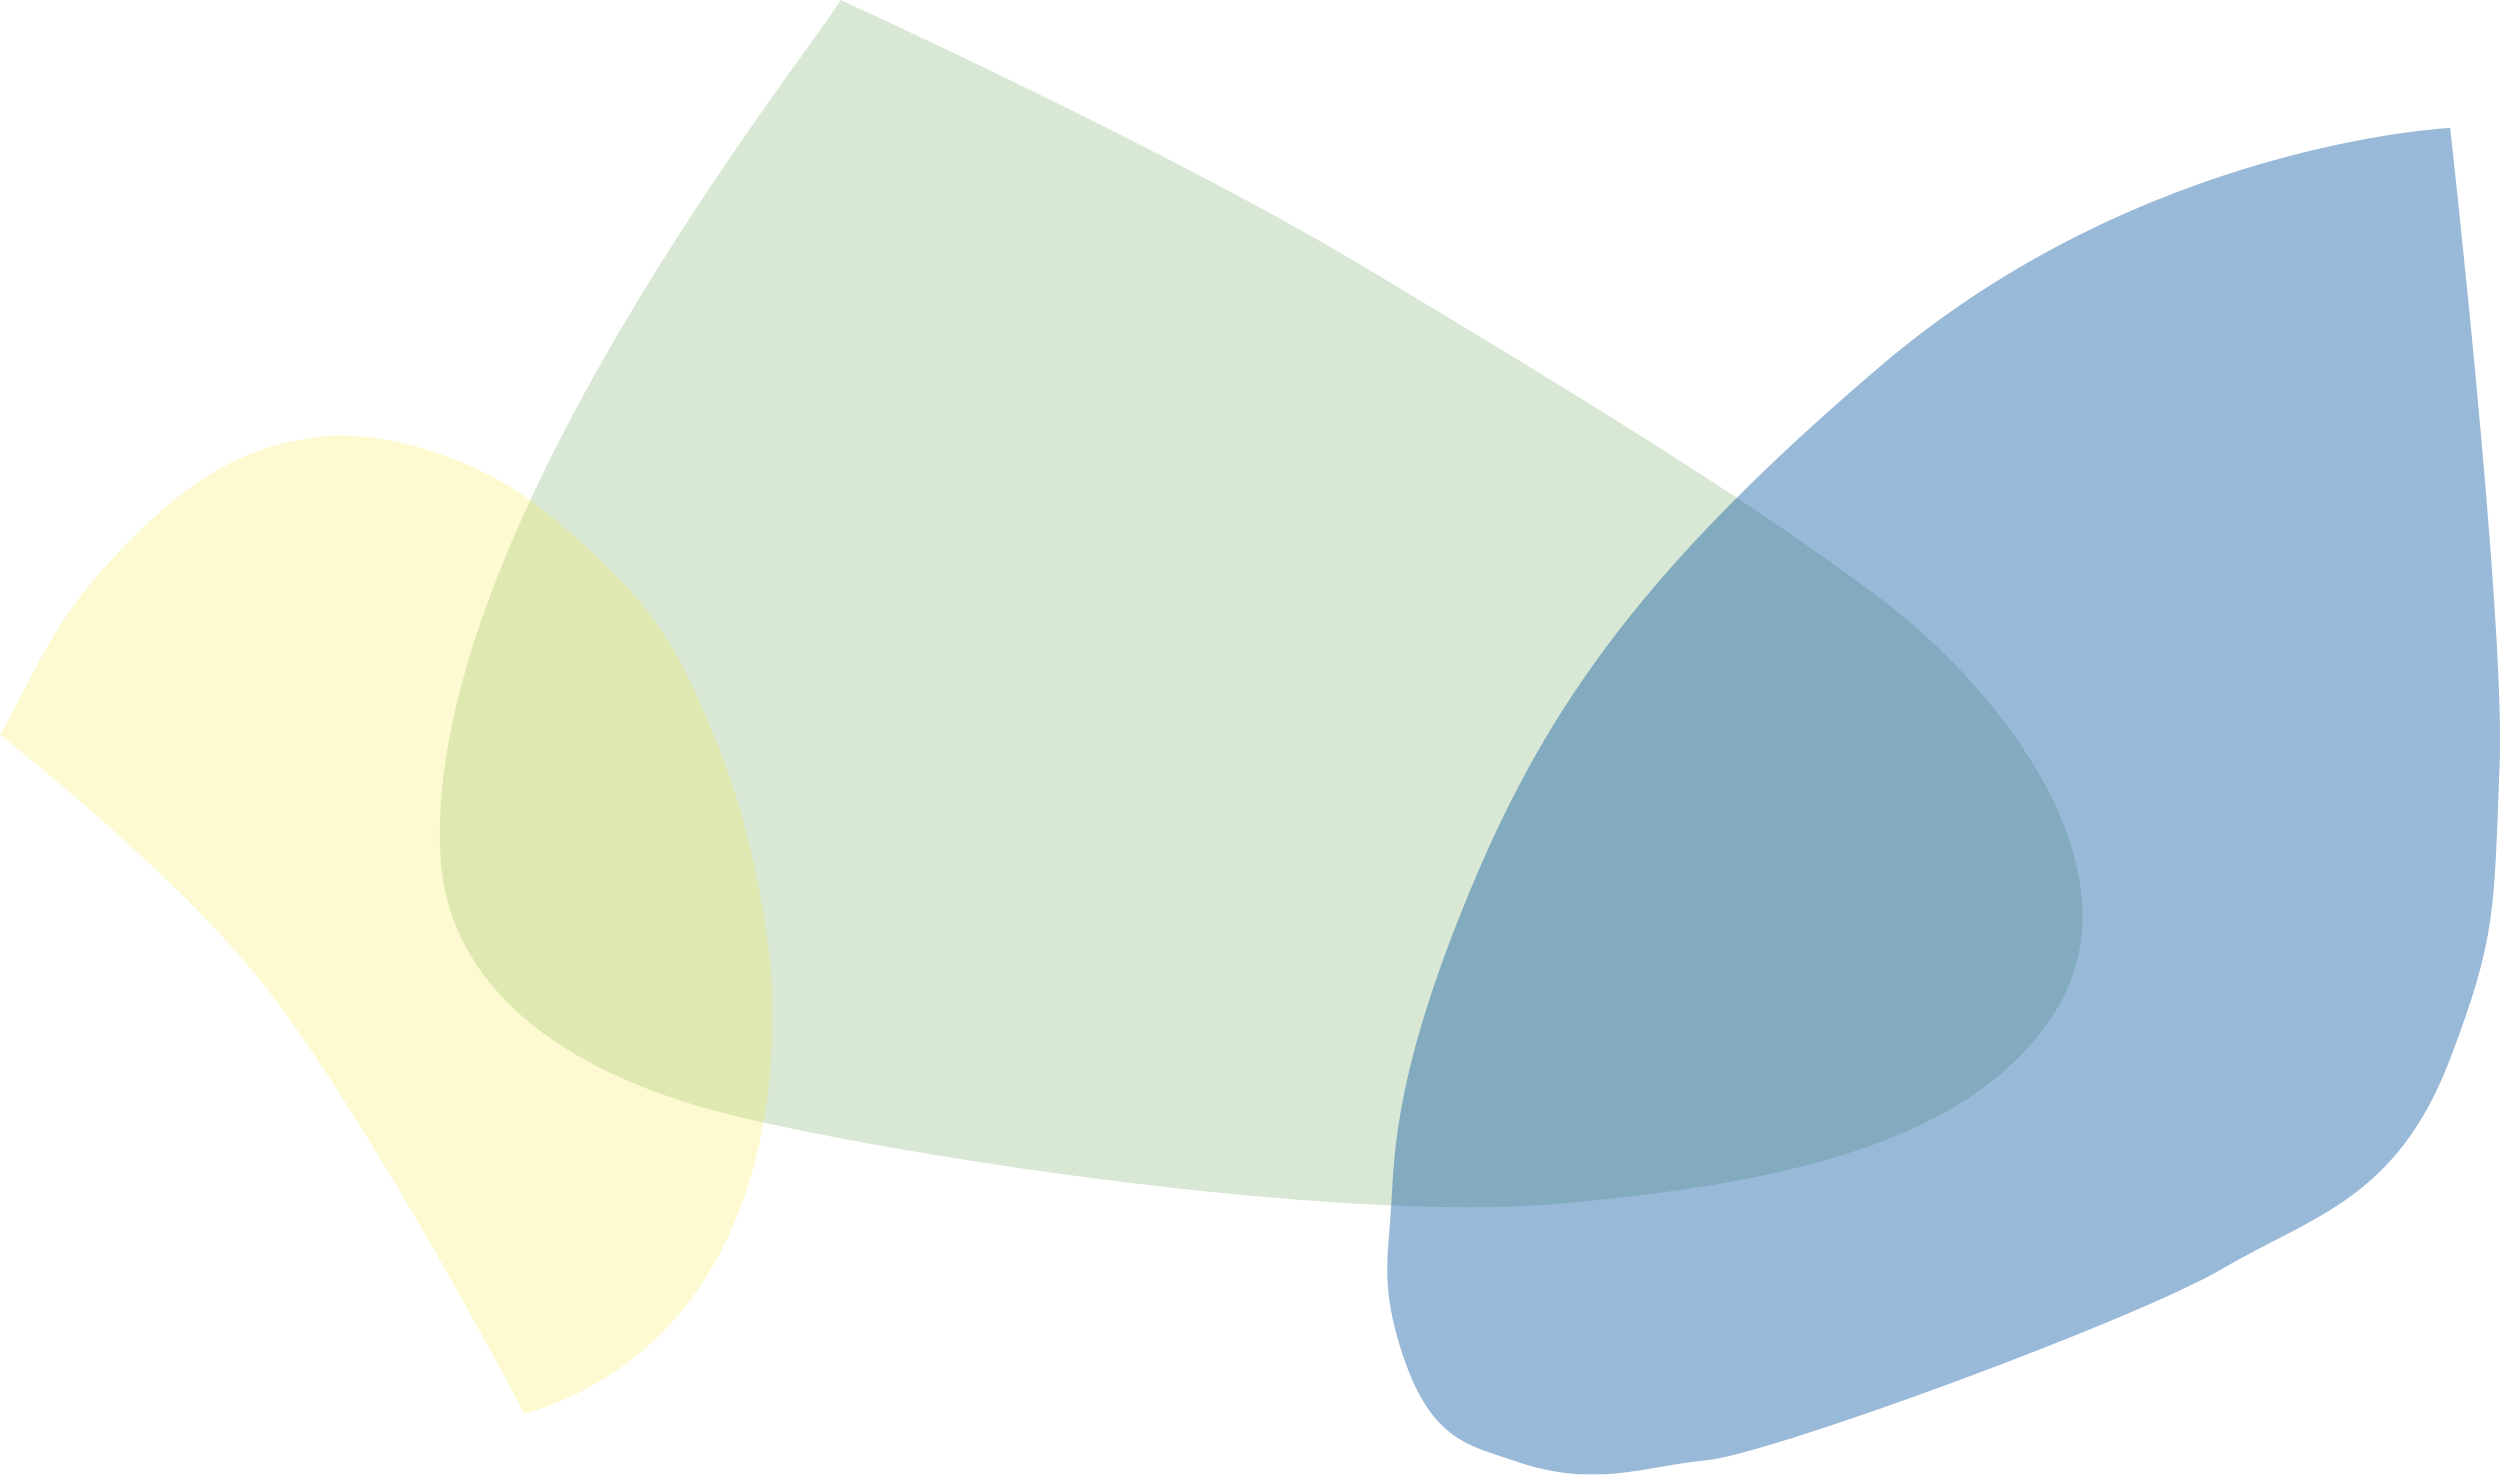
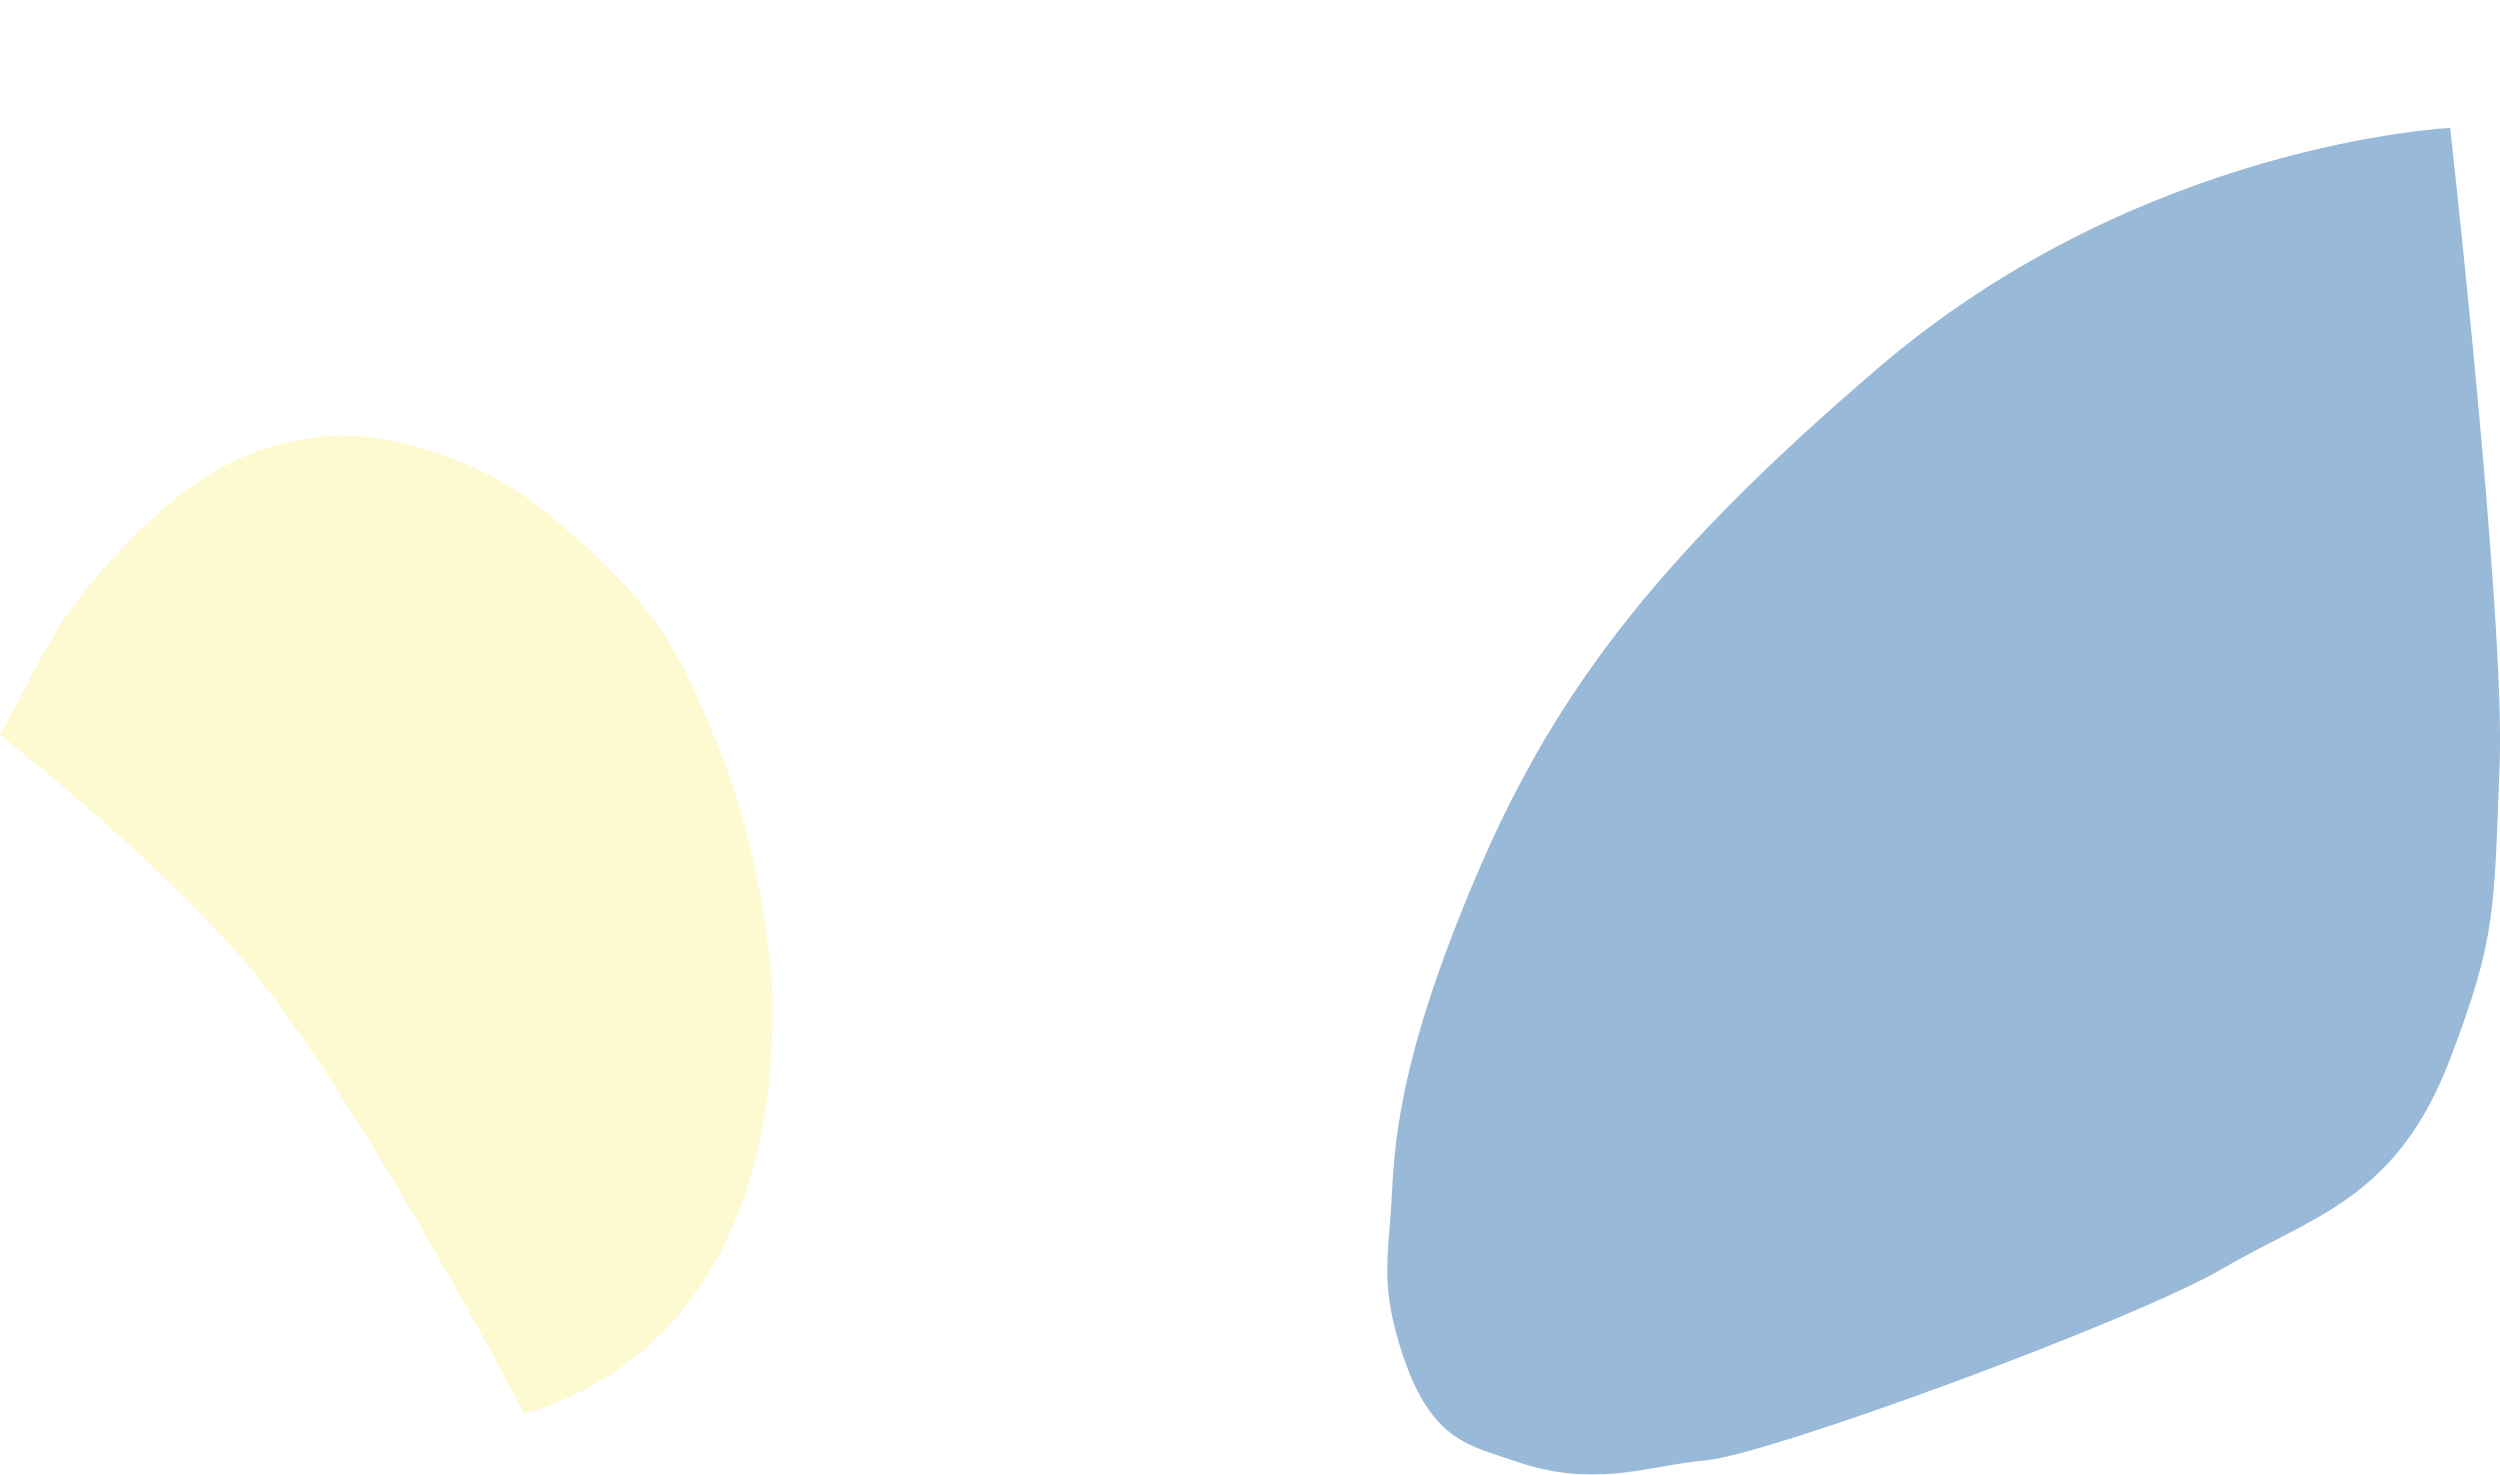
<svg xmlns="http://www.w3.org/2000/svg" id="Layer_2" data-name="Layer 2" viewBox="0 0 334.94 197.56">
  <defs>
    <style>
      .cls-1 {
        clip-path: url(#clippath-4);
      }

      .cls-2 {
        opacity: .4;
      }

      .cls-3 {
        fill: none;
      }

      .cls-4 {
        fill: #f7e81c;
      }

      .cls-5 {
        clip-path: url(#clippath-1);
      }

      .cls-6 {
        clip-path: url(#clippath-3);
      }

      .cls-7 {
        fill: #3f8e2b;
      }

      .cls-8 {
        fill: #004f9f;
      }

      .cls-9 {
        clip-path: url(#clippath-2);
      }

      .cls-10 {
        opacity: .2;
      }

      .cls-11 {
        clip-path: url(#clippath);
      }
    </style>
    <clipPath id="clippath">
      <rect class="cls-3" width="334.94" height="197.56" />
    </clipPath>
    <clipPath id="clippath-1">
      <rect class="cls-3" y="0" width="334.94" height="197.56" />
    </clipPath>
    <clipPath id="clippath-2">
-       <rect class="cls-3" x="13.3" y="-32.12" width="293.65" height="277.54" />
-     </clipPath>
+       </clipPath>
    <clipPath id="clippath-3">
      <rect class="cls-3" x="-19.85" y="56.14" width="143.19" height="150.88" />
    </clipPath>
    <clipPath id="clippath-4">
      <rect class="cls-3" x="166" y="-.5" width="188.79" height="200.27" />
    </clipPath>
  </defs>
  <g id="Layer_1-2" data-name="Layer 1">
    <g class="cls-11">
      <g class="cls-5">
        <g class="cls-10">
          <g class="cls-9">
            <path class="cls-7" d="M112.64,0c-4.51,7.51-56.12,71.68-53.63,114.77,1,17.22,15.92,28.74,38.08,34.39,22.17,5.65,81.95,14.73,111.65,12.12,29.69-2.61,56-8.11,66.91-26.26,10.91-18.16-6.76-42.2-24.3-55.29-17.53-13.09-39.85-26.71-68.27-43.79C156.78,20.13,112.64,0,112.64,0" />
          </g>
        </g>
        <g class="cls-10">
          <g class="cls-6">
            <path class="cls-4" d="M70.23,189.37s15.31-3.24,24.74-18.86c7.82-12.96,8.53-26.87,8.53-35.64s-2.84-23.9-7.11-34.43c-5.34-13.18-8.1-19.32-23.1-31.7-10.11-8.33-23.22-10.96-29.62-10.3-9.24.95-17.41,4.09-29.03,16.88C6.74,84.03,5.55,88.48,0,98.46c0,0,24.52,19.14,36.25,34.66,14.93,19.74,33.98,56.26,33.98,56.26" />
          </g>
        </g>
        <g class="cls-2">
          <g class="cls-1">
            <path class="cls-8" d="M328.26,17.14s-41.18,1.92-76.39,31.96c-31.21,26.63-44.43,45.21-54.56,69.37-10.13,24.17-10.47,34.94-10.91,42.87-.39,7.02-1.56,10.91,1.56,20.27,3.86,11.57,9.13,12.07,14.68,14.03,11.04,3.9,17.54.78,25.98,0,8.44-.78,57.29-18.71,69.24-25.72,11.95-7.02,23.21-9.19,30.4-28.06,6.24-16.37,5.85-19.88,6.63-39.36.78-19.49-6.63-85.36-6.63-85.36" />
          </g>
        </g>
      </g>
    </g>
  </g>
</svg>